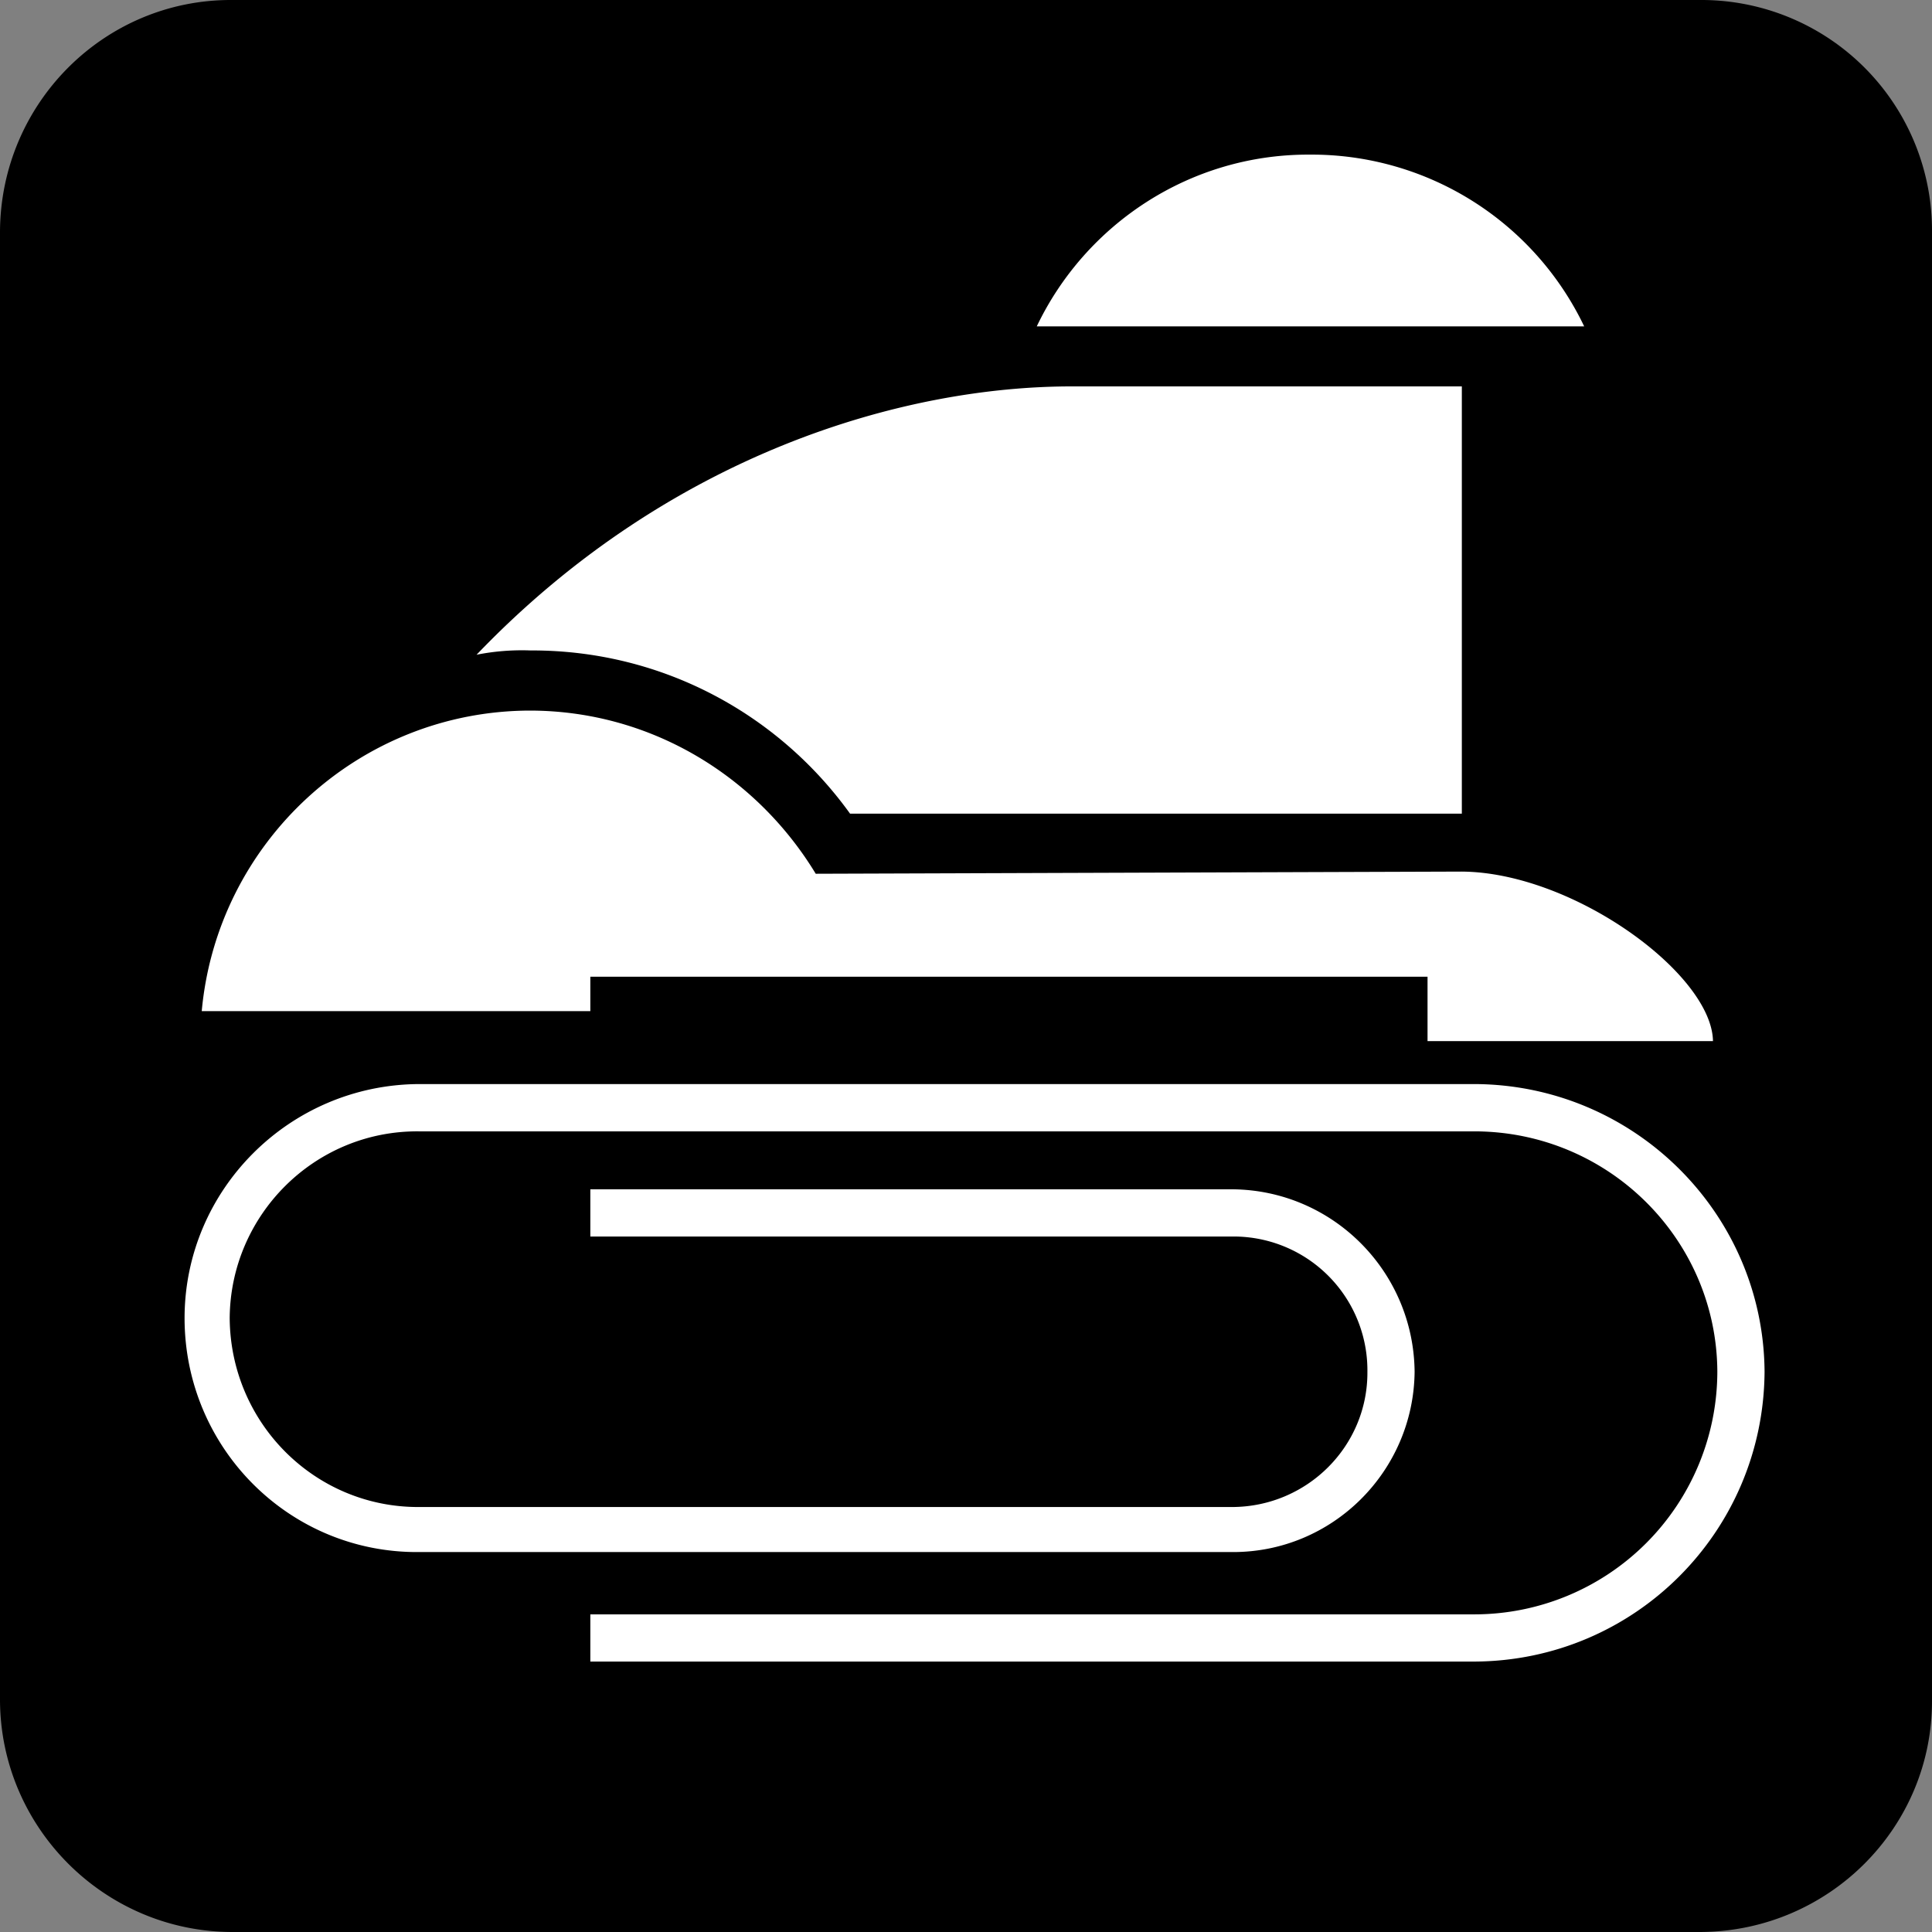
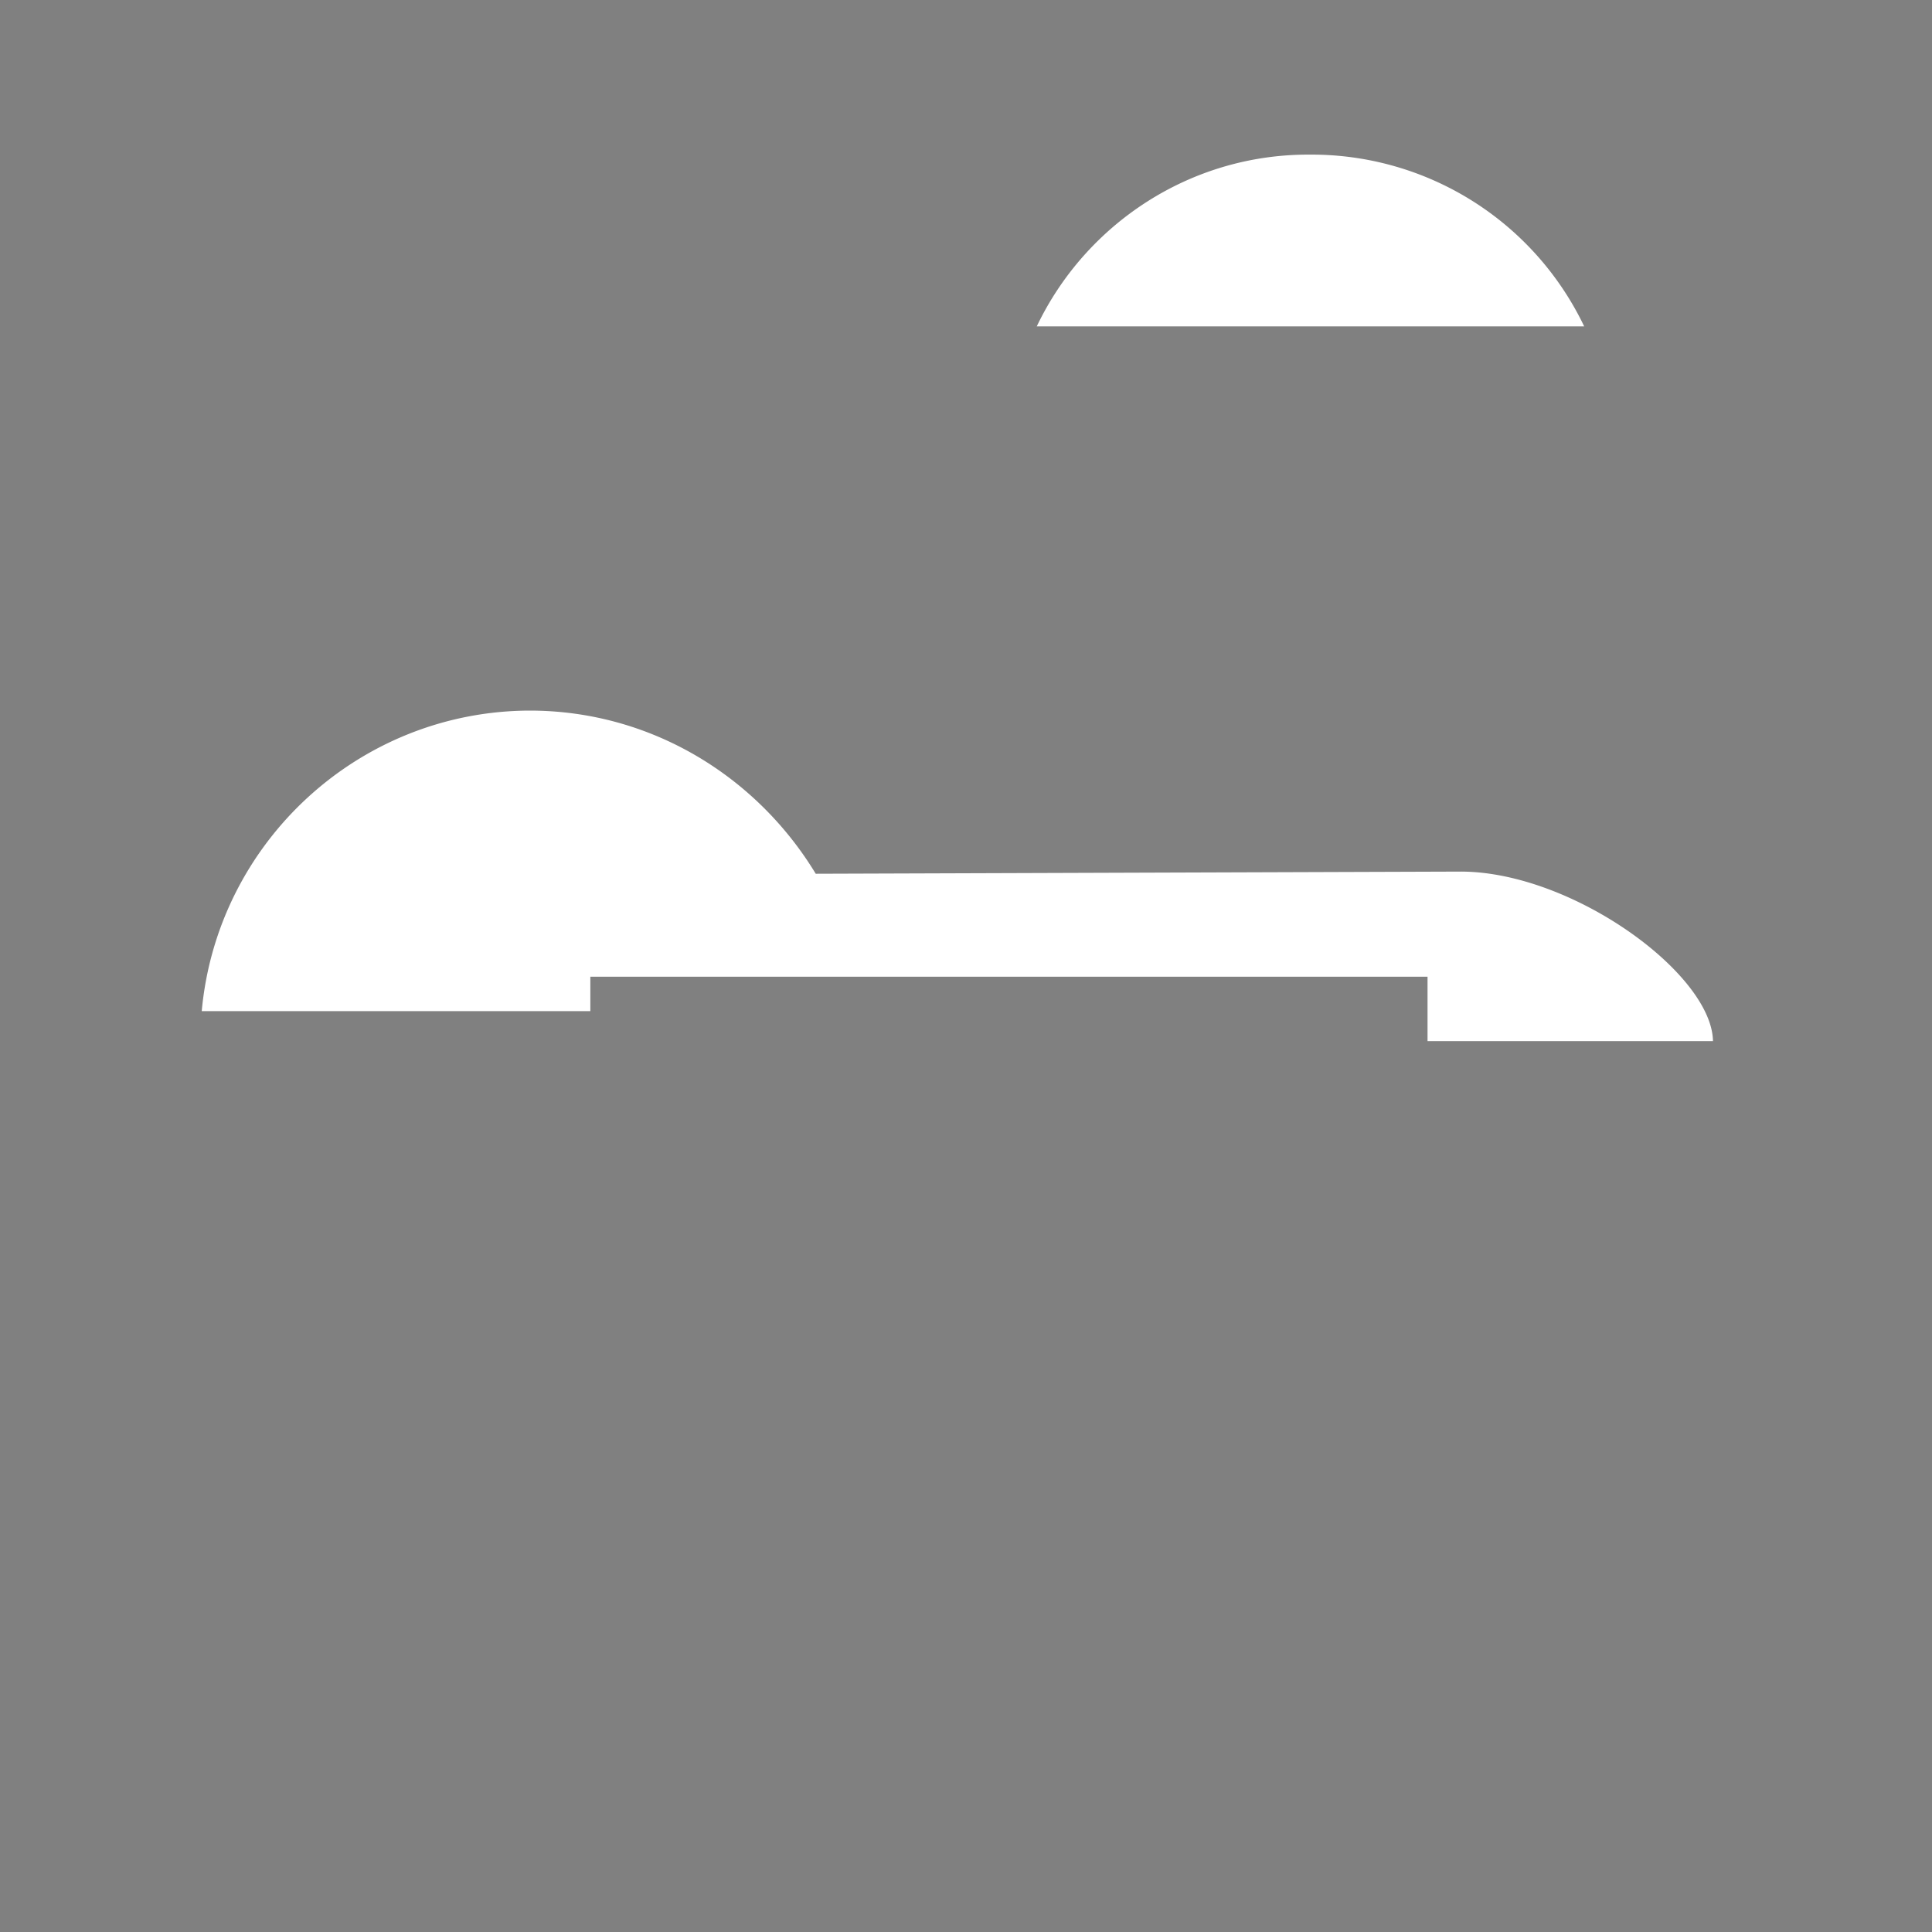
<svg xmlns="http://www.w3.org/2000/svg" width="90" height="90">
  <rect width="100%" height="100%" fill="#808080" stroke="none" />
-   <path d="M79.2 90c5.987-.023 10.823-4.86 10.8-10.797V10.801A10.742 10.742 0 0 0 79.2 0H10.796C4.859-.024.023 4.812 0 10.8v68.402C.023 85.141 4.86 89.977 10.797 90h68.402" />
  <path fill="#fff" d="M73.797 15.203a14.07 14.07 0 0 0-12.797-8c-5.594-.023-10.445 3.266-12.703 8h25.5M38 40.703c-2.742-4.523-7.652-7.59-13.3-7.601-7.99.011-14.587 6.152-15.302 14H27.5V45.5h39v3h13.297c-.047-3.125-6.504-7.86-11.7-7.898L38 40.703" />
-   <path fill="#fff" d="M22.2 30.5a10.847 10.847 0 0 1 2.5-.2c6.163-.027 11.581 2.99 14.898 7.602h28.5V18H50c-7.902-.02-18.824 3.133-27.8 12.5m46.5 46.902c7.448-.039 13.452-6.043 13.5-13.5-.048-7.359-6.052-13.367-13.5-13.402H19.5c-6.016.04-10.898 4.918-10.902 10.902.004 6.059 4.886 10.942 10.902 10.899h37.898c4.672.023 8.454-3.758 8.5-8.399-.046-4.687-3.828-8.468-8.5-8.5H27.5v2.2h29.898a6.234 6.234 0 0 1 6.301 6.3c.024 3.465-2.804 6.29-6.3 6.301H19.5c-4.84.012-8.766-3.918-8.8-8.8.034-4.81 3.96-8.735 8.8-8.7h49.2c6.245.016 11.273 5.043 11.3 11.2a11.322 11.322 0 0 1-11.3 11.3H27.5v2.2h41.2" />
</svg>